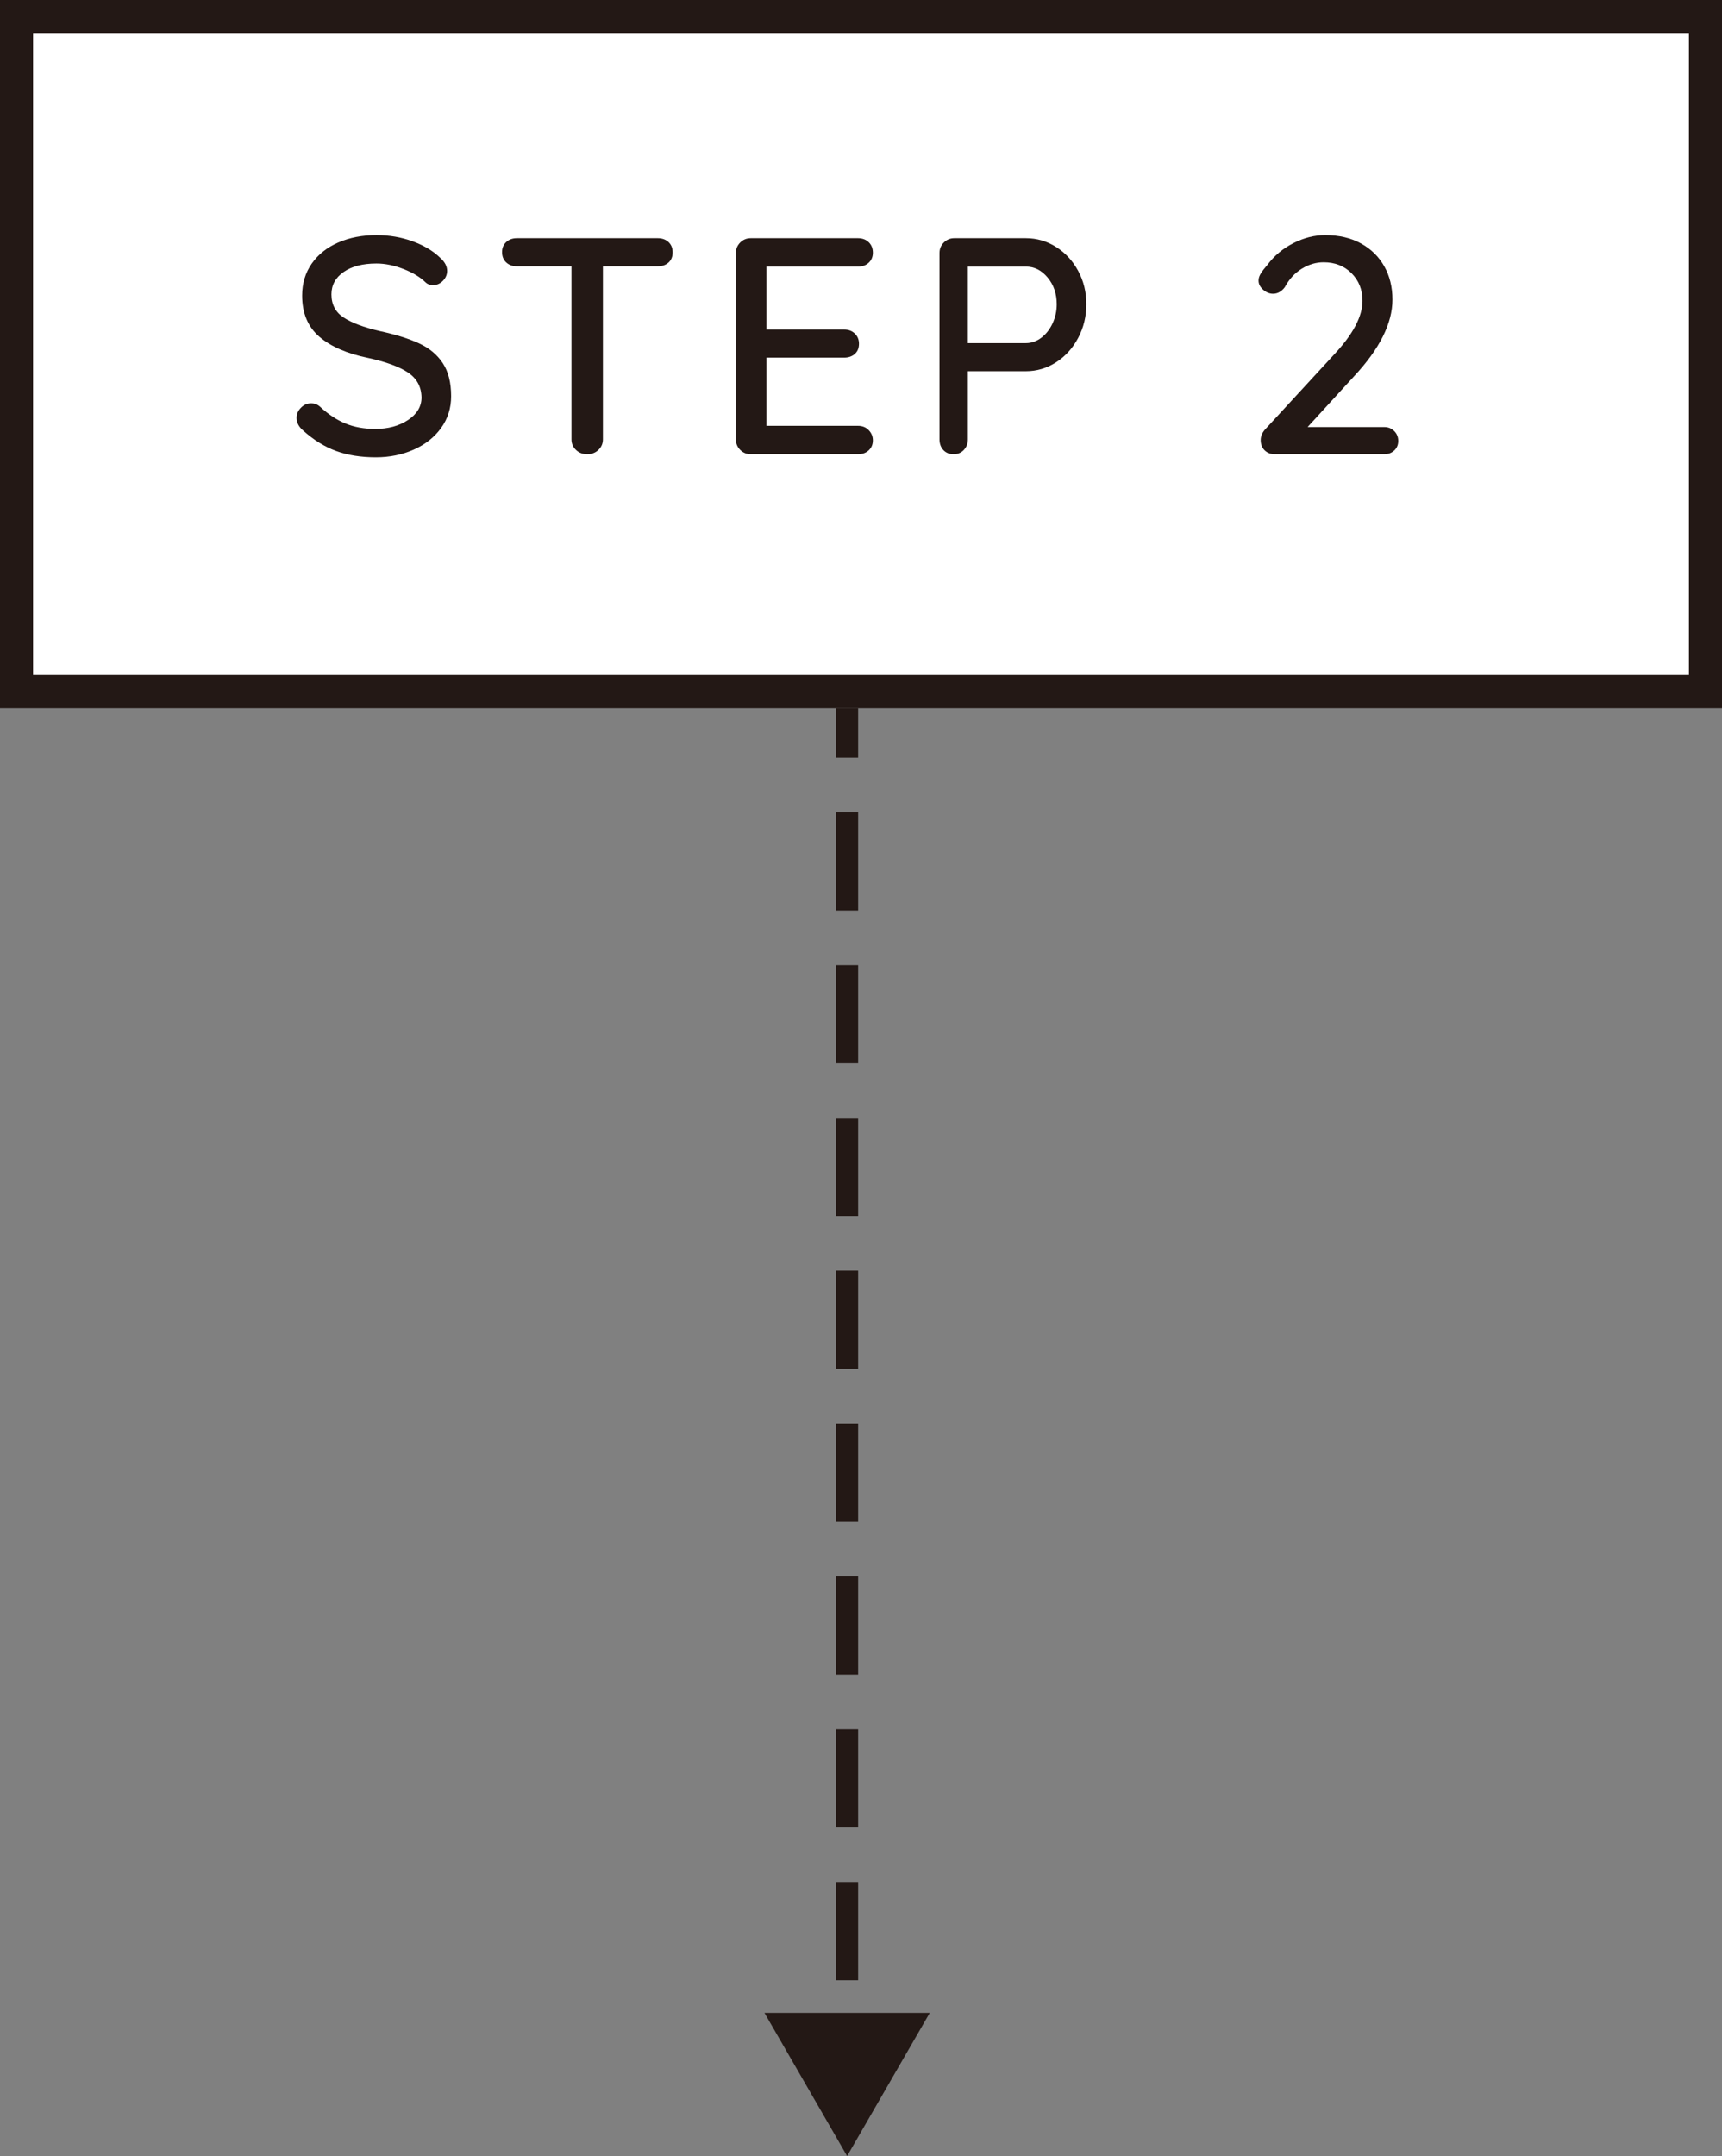
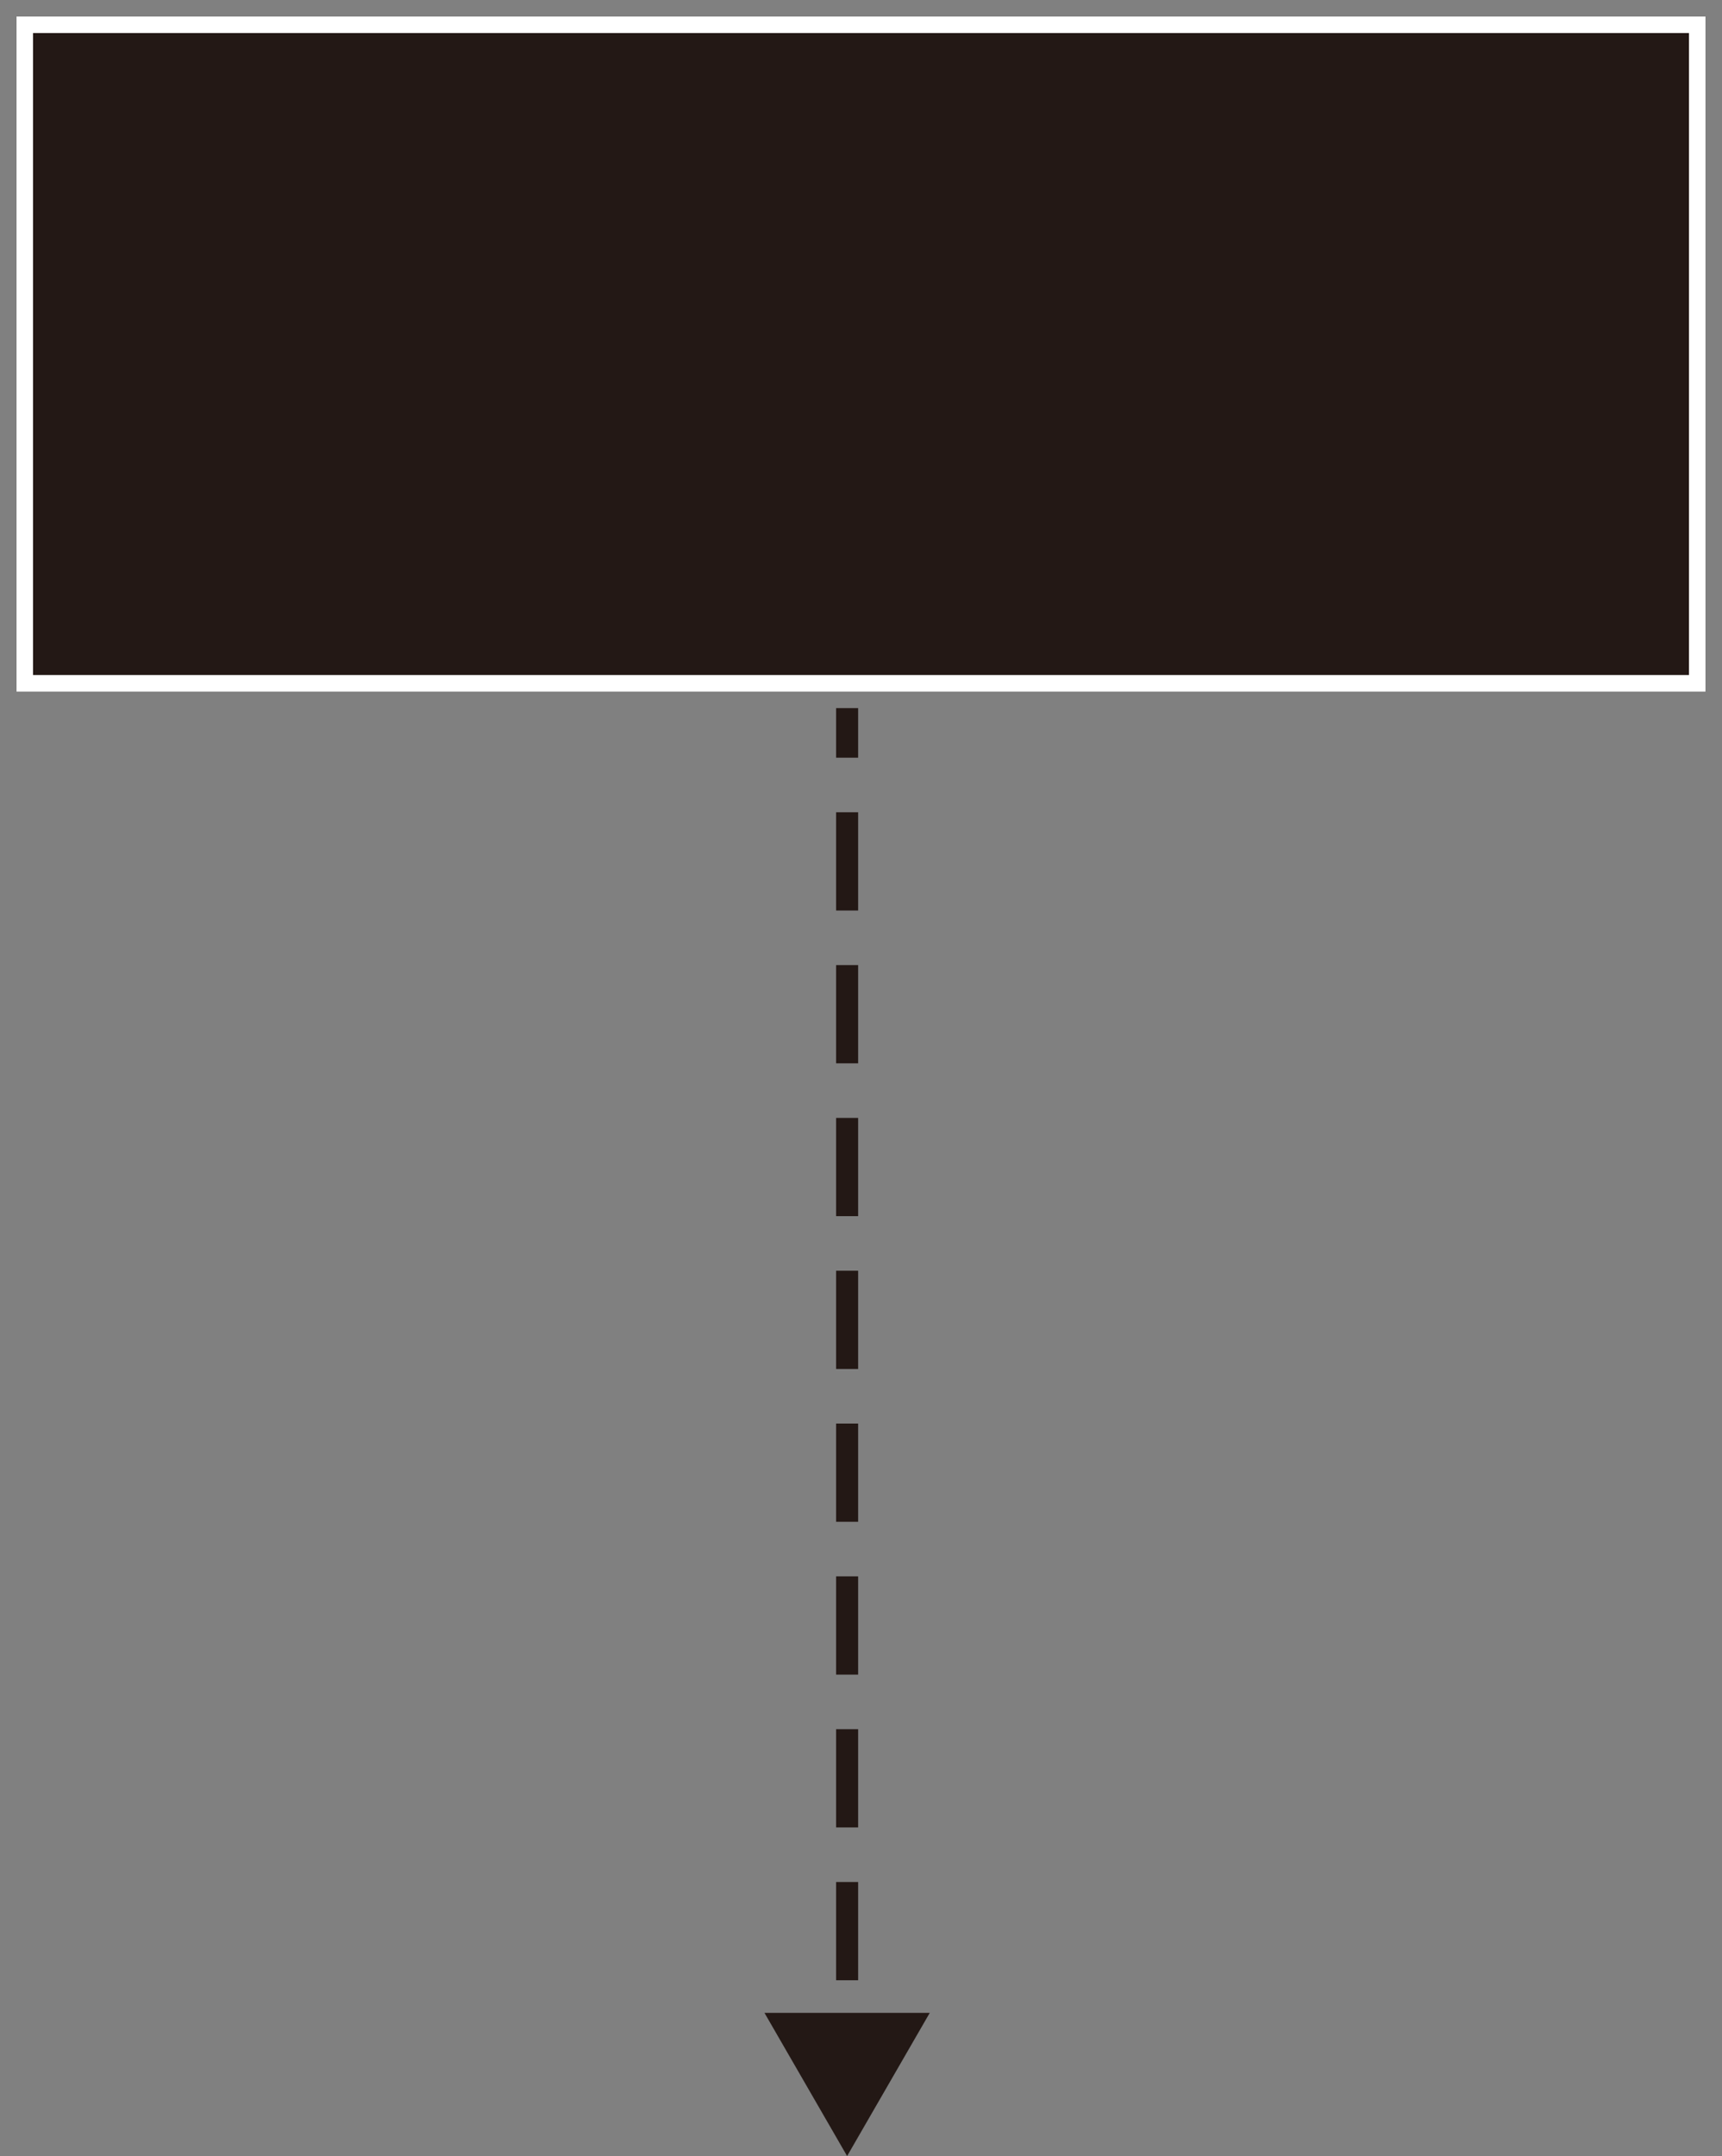
<svg xmlns="http://www.w3.org/2000/svg" version="1.1" id="レイヤー_1" x="0px" y="0px" width="156.287px" height="195.614px" viewBox="0 0 156.287 195.614" enable-background="new 0 0 156.287 195.614" xml:space="preserve">
  <rect x="0" y="0" width="156.287" height="195.614" fill="#808080" stroke="none" />
  <g>
    <rect x="1.5" y="1.5" fill="#FFFFFF" width="153.287" height="61.245" />
-     <path fill="#231815" d="M153.287,3v58.245H3V3H153.287 M156.287,0H0v64.245h156.287V0L156.287,0z" />
+     <path fill="#231815" d="M153.287,3v58.245H3V3H153.287 M156.287,0H0h156.287V0L156.287,0z" />
  </g>
  <g>
    <g>
      <path fill="#231815" d="M30.501,40.917c-1.045-0.382-2.044-1.003-2.996-1.862c-0.392-0.336-0.588-0.718-0.588-1.148    c0-0.336,0.13-0.639,0.392-0.91c0.261-0.271,0.569-0.406,0.924-0.406c0.317,0,0.588,0.103,0.812,0.308    c0.747,0.691,1.517,1.2,2.31,1.526c0.793,0.327,1.694,0.49,2.702,0.49c1.176,0,2.17-0.271,2.982-0.812s1.218-1.223,1.218-2.044    c-0.019-0.971-0.425-1.722-1.218-2.254c-0.793-0.532-2.002-0.975-3.626-1.33c-1.923-0.392-3.402-1.036-4.438-1.932    s-1.554-2.137-1.554-3.724c0-1.101,0.29-2.067,0.868-2.898c0.579-0.83,1.381-1.47,2.408-1.918    c1.026-0.448,2.184-0.672,3.472-0.672c1.157,0,2.25,0.187,3.276,0.56c1.026,0.374,1.857,0.868,2.492,1.484    c0.429,0.374,0.644,0.775,0.644,1.204c0,0.336-0.126,0.635-0.378,0.896s-0.556,0.392-0.91,0.392c-0.262,0-0.476-0.075-0.644-0.224    c-0.485-0.485-1.158-0.896-2.016-1.232c-0.859-0.336-1.68-0.504-2.464-0.504c-1.25,0-2.245,0.257-2.982,0.77    c-0.738,0.514-1.106,1.19-1.106,2.03c0,0.915,0.368,1.615,1.106,2.1c0.737,0.485,1.834,0.896,3.29,1.232    c1.456,0.317,2.646,0.69,3.57,1.12c0.924,0.429,1.638,1.026,2.142,1.792c0.504,0.766,0.756,1.764,0.756,2.996    c0,1.083-0.304,2.044-0.91,2.884c-0.607,0.84-1.433,1.494-2.478,1.96s-2.194,0.7-3.444,0.7    C32.751,41.491,31.547,41.299,30.501,40.917z" />
      <path fill="#231815" d="M60.671,21.961c0.252,0.233,0.378,0.546,0.378,0.938s-0.126,0.7-0.378,0.924    c-0.252,0.224-0.574,0.336-0.966,0.336h-4.984v15.708c0,0.374-0.136,0.69-0.406,0.952c-0.271,0.262-0.611,0.392-1.021,0.392    c-0.411,0-0.752-0.13-1.022-0.392c-0.271-0.261-0.406-0.578-0.406-0.952V24.159h-4.956c-0.392,0-0.714-0.117-0.966-0.35    c-0.252-0.233-0.378-0.546-0.378-0.938c0-0.374,0.126-0.677,0.378-0.91c0.252-0.233,0.574-0.35,0.966-0.35h12.796    C60.097,21.611,60.419,21.728,60.671,21.961z" />
-       <path fill="#231815" d="M78.843,39.027c0.252,0.262,0.378,0.57,0.378,0.924c0,0.374-0.126,0.677-0.378,0.91    c-0.252,0.234-0.574,0.35-0.966,0.35h-9.744c-0.374,0-0.691-0.13-0.952-0.392c-0.261-0.261-0.392-0.578-0.392-0.952V22.955    c0-0.374,0.131-0.69,0.392-0.952c0.261-0.261,0.579-0.392,0.952-0.392h9.744c0.392,0,0.714,0.122,0.966,0.364    s0.378,0.56,0.378,0.952c0,0.374-0.126,0.677-0.378,0.91s-0.574,0.35-0.966,0.35h-8.316v5.712h7.056    c0.392,0,0.714,0.122,0.966,0.364c0.252,0.243,0.378,0.551,0.378,0.924c0,0.392-0.126,0.7-0.378,0.924s-0.574,0.336-0.966,0.336    h-7.056v6.188h8.316C78.269,38.635,78.591,38.766,78.843,39.027z" />
      <path fill="#231815" d="M95.853,22.409c0.84,0.532,1.507,1.255,2.002,2.17c0.494,0.915,0.741,1.923,0.741,3.024    c0,1.102-0.247,2.119-0.741,3.052c-0.495,0.934-1.162,1.671-2.002,2.212c-0.841,0.542-1.755,0.812-2.744,0.812h-5.265v6.188    c0,0.374-0.121,0.69-0.363,0.952c-0.243,0.262-0.551,0.392-0.925,0.392c-0.392,0-0.704-0.126-0.938-0.378s-0.35-0.574-0.35-0.966    V22.955c0-0.374,0.13-0.69,0.392-0.952c0.261-0.261,0.578-0.392,0.952-0.392h6.496C94.098,21.611,95.012,21.877,95.853,22.409z     M94.508,30.641c0.43-0.327,0.771-0.761,1.022-1.302c0.252-0.541,0.378-1.12,0.378-1.736c0-0.952-0.275-1.759-0.826-2.422    c-0.551-0.662-1.209-0.994-1.974-0.994h-5.265v6.944h5.265C93.613,31.131,94.079,30.968,94.508,30.641z" />
      <path fill="#231815" d="M126.541,39.111c0.242,0.243,0.363,0.542,0.363,0.896c0,0.355-0.121,0.644-0.363,0.868    c-0.243,0.224-0.542,0.336-0.896,0.336h-9.939c-0.374,0-0.682-0.116-0.925-0.35c-0.242-0.233-0.363-0.546-0.363-0.938    c0-0.336,0.13-0.653,0.392-0.952l6.244-6.776c1.736-1.848,2.604-3.481,2.604-4.9c0-1.008-0.331-1.843-0.993-2.506    c-0.663-0.663-1.508-0.994-2.534-0.994c-0.691,0-1.354,0.196-1.988,0.588c-0.635,0.392-1.148,0.952-1.54,1.68    c-0.299,0.392-0.653,0.588-1.063,0.588c-0.318,0-0.616-0.121-0.896-0.364s-0.42-0.522-0.42-0.84c0-0.205,0.07-0.42,0.21-0.644    c0.14-0.224,0.341-0.485,0.602-0.784c0.616-0.821,1.4-1.475,2.353-1.96s1.913-0.728,2.884-0.728c1.251,0,2.333,0.252,3.248,0.756    c0.914,0.504,1.619,1.195,2.114,2.072c0.494,0.877,0.742,1.885,0.742,3.024c0,2.146-1.158,4.461-3.473,6.944l-4.228,4.62h6.972    C125.999,38.747,126.297,38.869,126.541,39.111z" />
    </g>
  </g>
  <g>
    <g>
      <line fill="none" stroke="#231815" stroke-width="2" stroke-miterlimit="10" x1="76.883" y1="64.245" x2="76.883" y2="68.745" />
      <line fill="none" stroke="#231815" stroke-width="2" stroke-miterlimit="10" stroke-dasharray="8.913,4.952" x1="76.883" y1="73.696" x2="76.883" y2="182.142" />
      <line fill="none" stroke="#231815" stroke-width="2" stroke-miterlimit="10" x1="76.883" y1="184.617" x2="76.883" y2="189.117" />
    </g>
  </g>
  <polygon fill="#231815" points="84.384,182.622 76.883,195.614 69.382,182.622 " />
</svg>